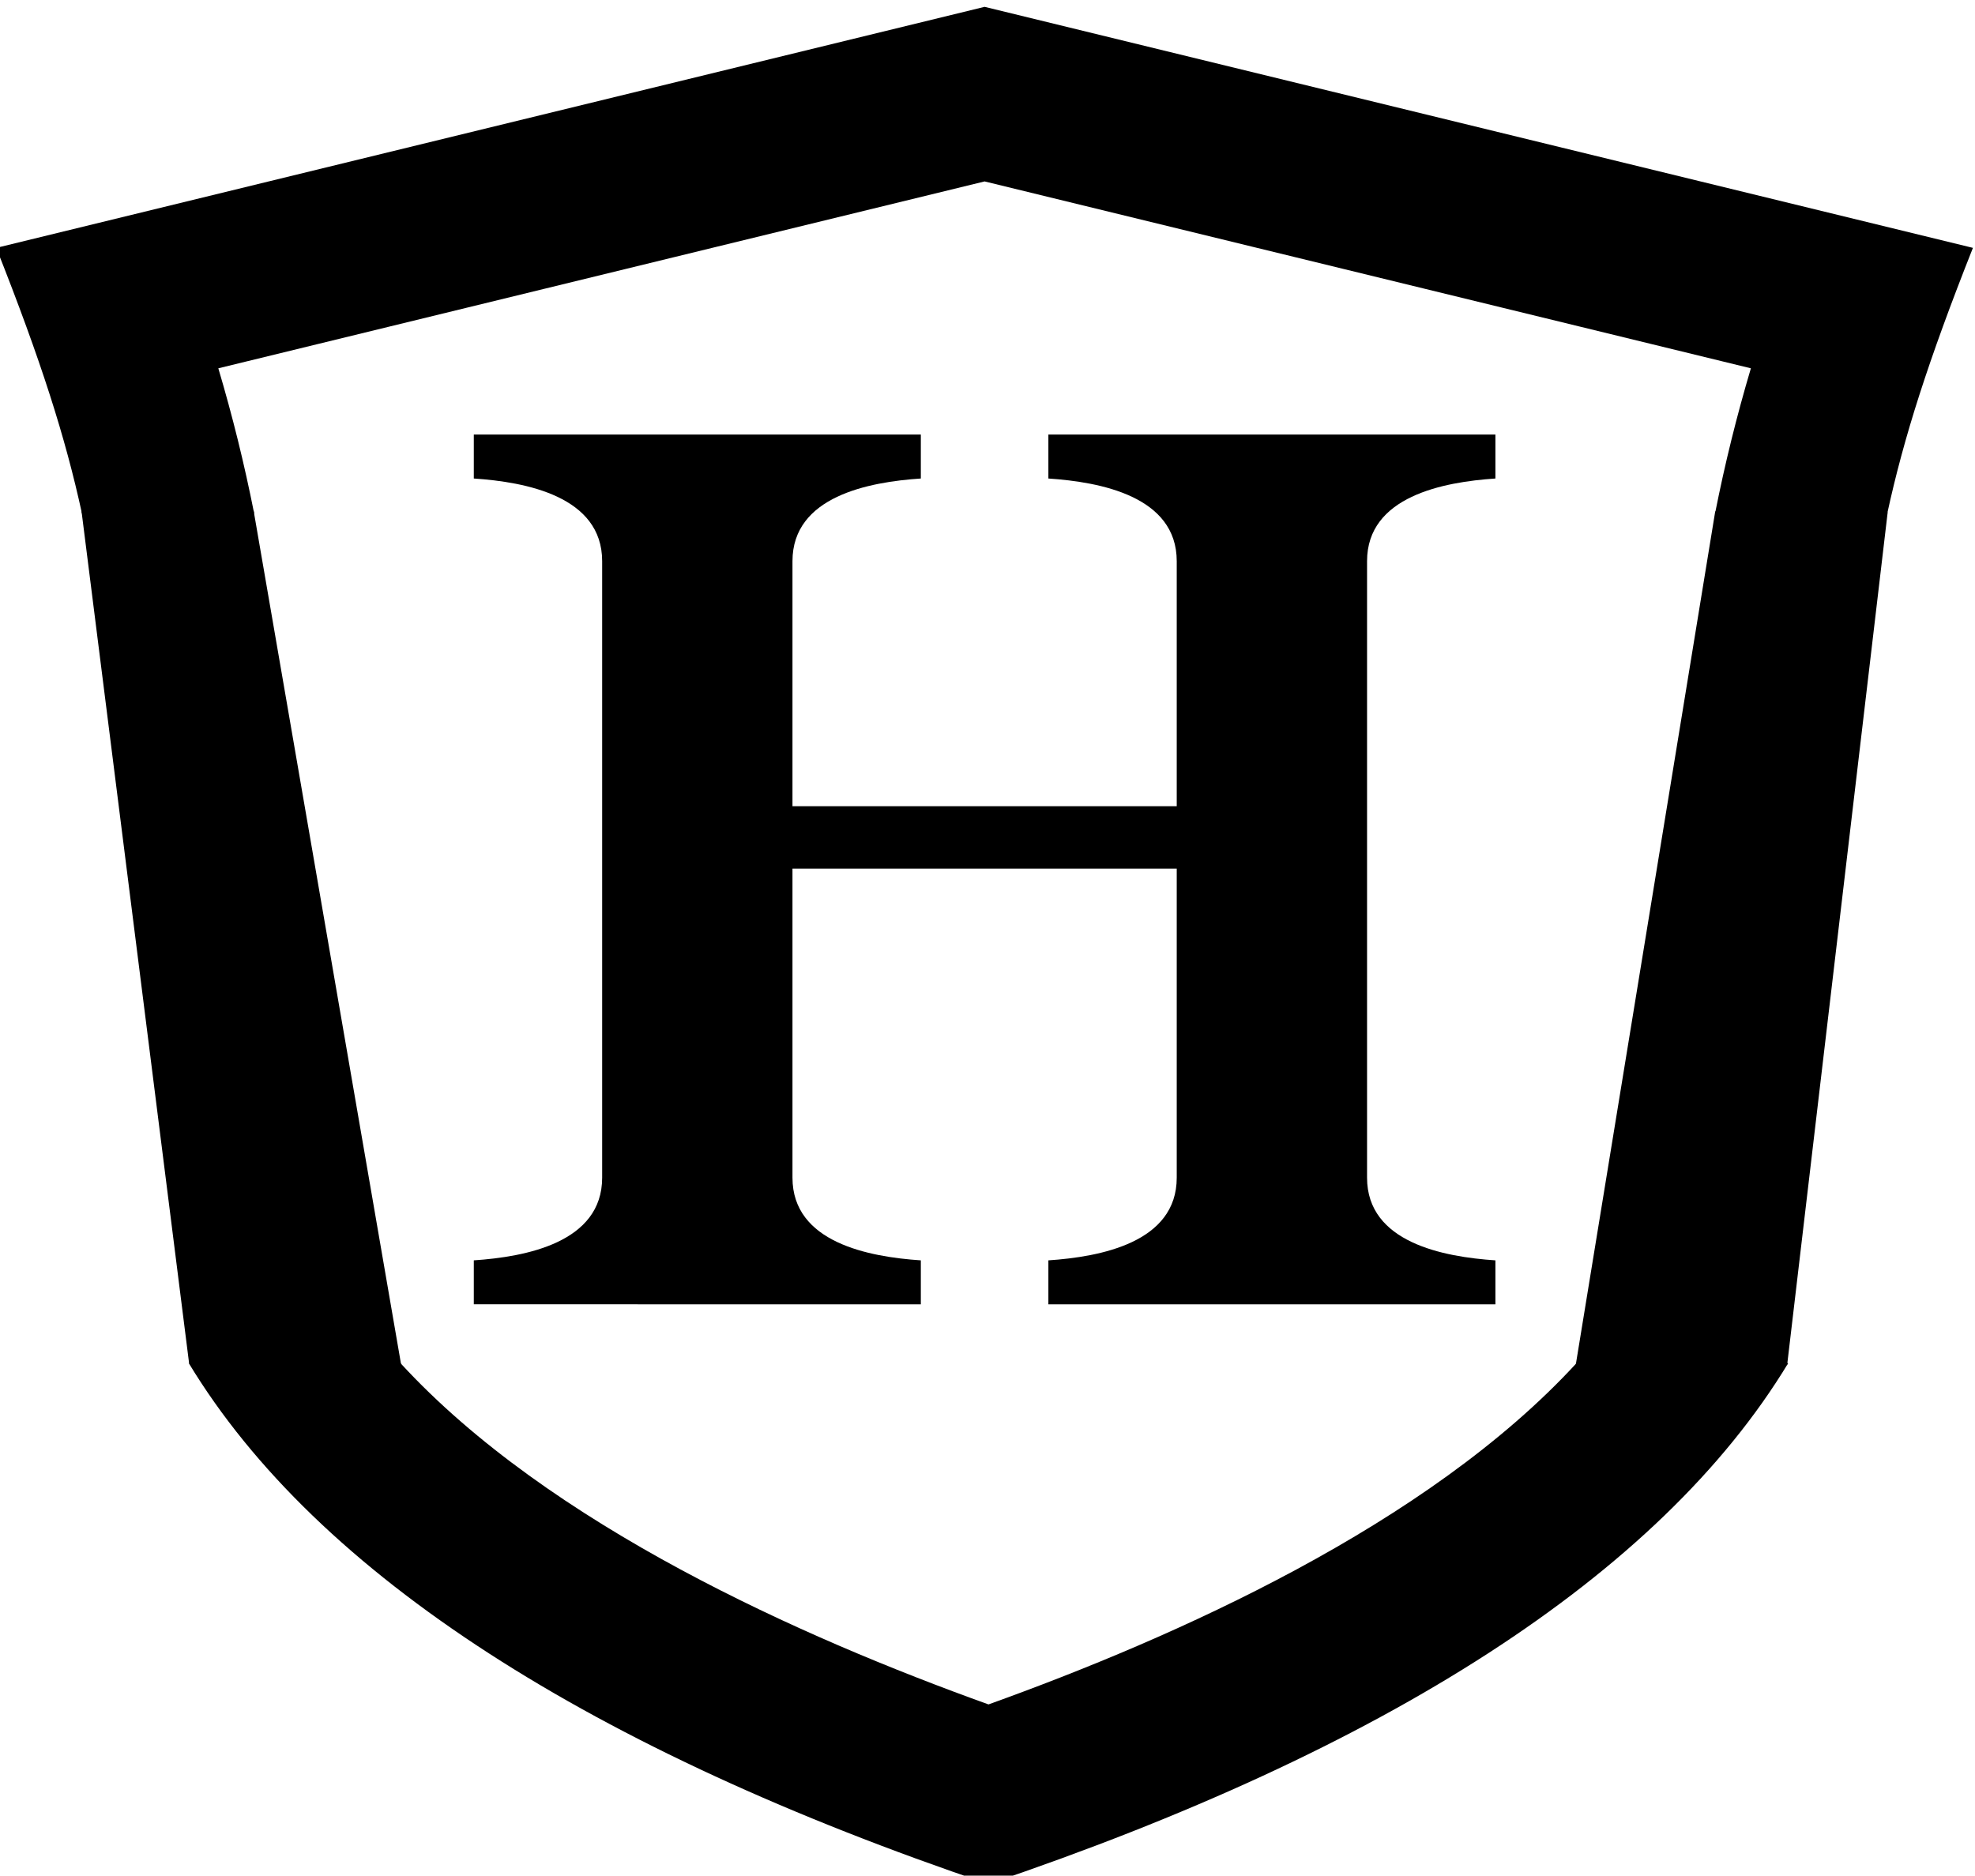
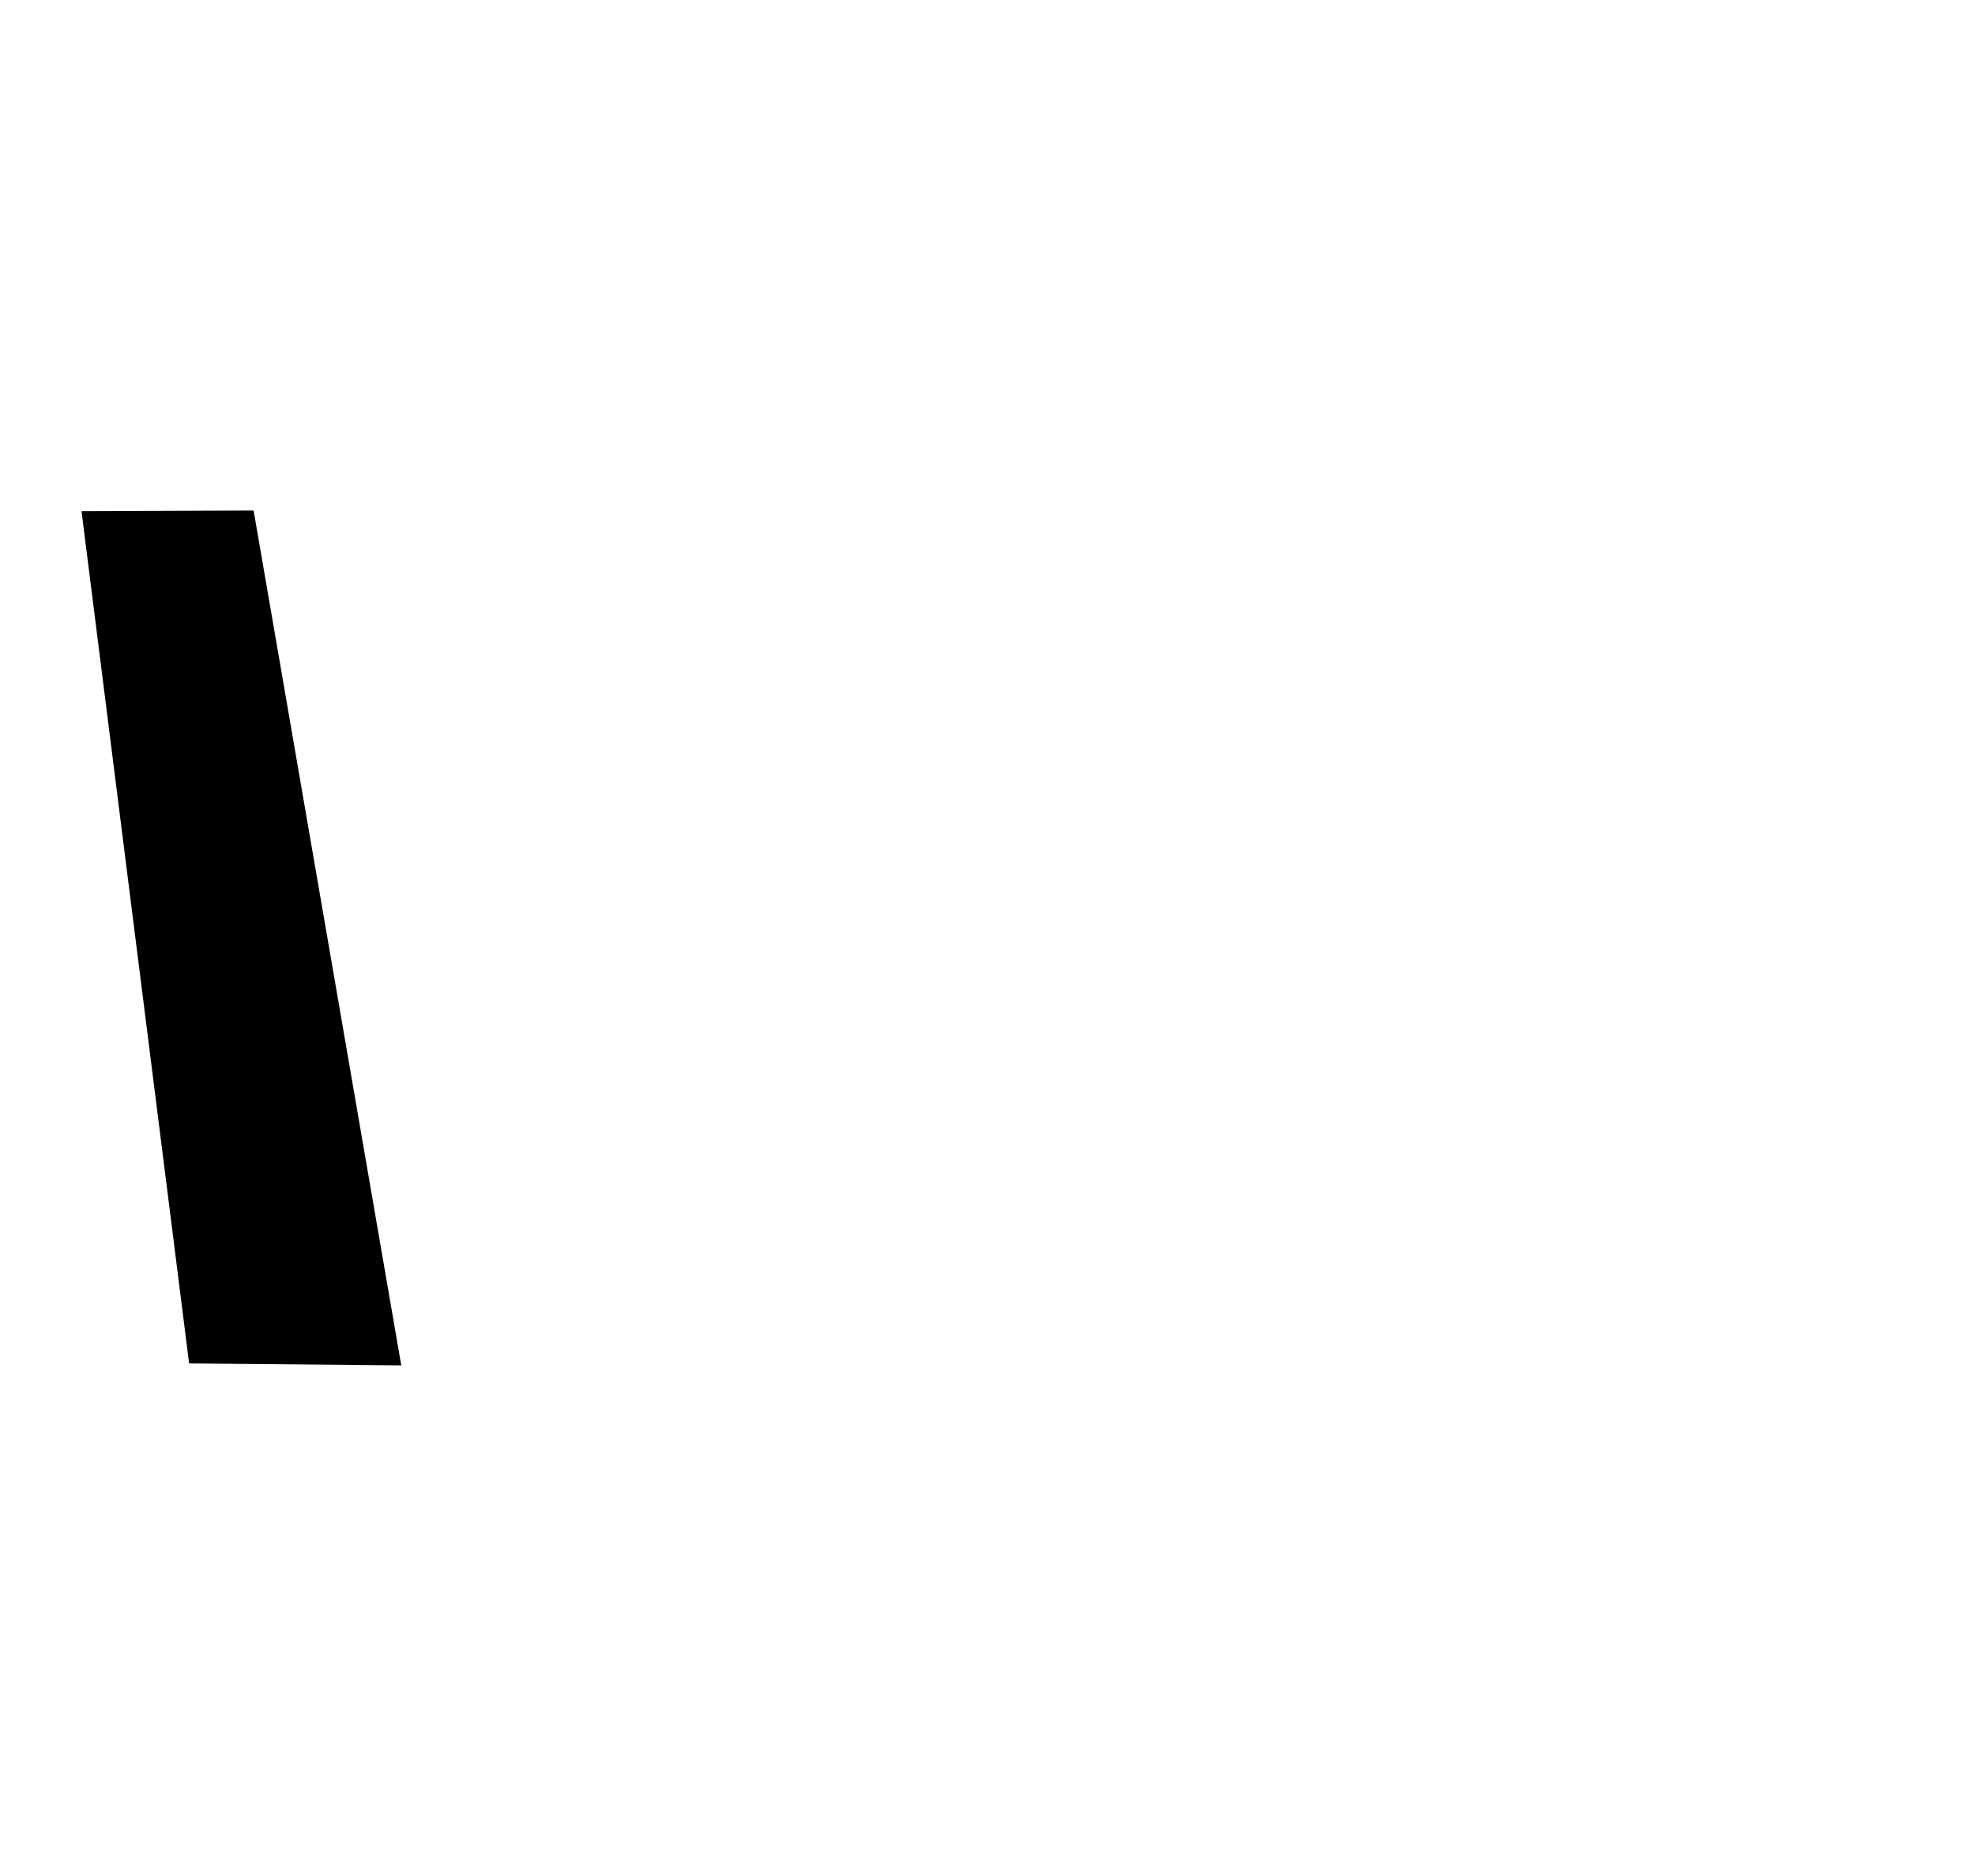
<svg xmlns="http://www.w3.org/2000/svg" xmlns:ns1="http://sodipodi.sourceforge.net/DTD/sodipodi-0.dtd" xmlns:ns2="http://www.inkscape.org/namespaces/inkscape" version="1.1" id="svg341" width="32" height="30.394" viewBox="0 0 32 30.394" ns1:docname="Hewelt_logo_icon_black.svg" ns2:version="1.2 (1:1.2.1+202207142221+cd75a1ee6d)">
  <defs id="defs345" />
  <ns1:namedview id="namedview343" pagecolor="#ffffff" bordercolor="#666666" borderopacity="1.0" ns2:showpageshadow="2" ns2:pageopacity="0.0" ns2:pagecheckerboard="0" ns2:deskcolor="#d1d1d1" showgrid="false" ns2:zoom="22.627417" ns2:cx="19.489631" ns2:cy="13.943262" ns2:window-width="1920" ns2:window-height="1163" ns2:window-x="0" ns2:window-y="540" ns2:window-maximized="1" ns2:current-layer="g349">
    <ns2:page x="0" y="0" id="page347" width="32" height="30.394" />
  </ns1:namedview>
  <g id="g349" ns2:groupmode="layer" ns2:label="Page 1" transform="matrix(1.333,0,0,-1.333,-330.729,600.047)">
    <g id="g5599" transform="matrix(0.077,0,0,0.077,228.964,415.412)" ns2:export-filename="Hewelt_logo_icon_color.png" ns2:export-xdpi="95.978607" ns2:export-ydpi="95.978607" style="fill:#000000;fill-opacity:1">
-       <path d="m 323.426,245.195 v 6.939 c 8.212,0.548 20.262,2.815 20.262,13.052 v 97.331 c 0,10.237 -12.05,12.504 -20.262,13.052 v 6.939 h 70.567 v -6.939 c -8.211,-0.548 -20.262,-2.815 -20.262,-13.052 V 323.832 h 60.658 v 38.684 c 0,10.237 -12.05,12.504 -20.262,13.052 v 6.939 h 70.567 v -6.939 c -8.211,-0.548 -20.262,-2.815 -20.262,-13.052 v -97.331 c 0,-10.237 12.05,-12.504 20.262,-13.052 v -6.939 h -70.567 v 6.939 c 8.211,0.548 20.262,2.815 20.262,13.052 v 48.795 h -60.658 v -48.795 c 0,-10.237 12.05,-12.504 20.262,-13.052 v -6.939 z" style="fill:#000000;fill-opacity:1;fill-rule:nonzero;stroke:none;stroke-width:1.919" id="path357" />
      <g id="g1750" transform="translate(-3.038,-0.21)" style="fill:#000000;fill-opacity:1">
-         <path style="fill:#000000;fill-opacity:1;stroke:none;stroke-width:0.75px;stroke-linecap:butt;stroke-linejoin:miter;stroke-opacity:1" d="m 522.429,370.579 -22.16,-135.617 33.518,0.9 15.865,134.582 z" id="path1161-3" ns1:nodetypes="ccccc" />
-         <path d="m 264.608,370.255 c -2.599,11.958 -6.445,24.081 -13.524,41.937 l 156.013,38.053 156.013,-38.053 c -7.078,-17.856 -10.925,-29.979 -13.524,-41.937 h -27.186 c 1.563,7.893 3.418,15.377 5.658,22.922 l -120.962,29.504 -120.962,-29.504 c 2.24,-7.545 4.094,-15.029 5.658,-22.922 z" style="fill:#000000;fill-opacity:1;fill-rule:evenodd;stroke:none" id="path353" />
-         <path d="m 407.711,153.876 c -62.363,21.088 -105.927,48.658 -126.248,82.25 h 33.414 c 23.509,-25.593 63.453,-43.328 92.834,-53.891 29.382,10.562 69.325,28.298 92.834,53.891 h 33.414 c -20.321,-33.592 -63.885,-61.162 -126.249,-82.25" style="fill:#000000;fill-opacity:1;fill-rule:evenodd;stroke:none" id="path355" />
        <path style="fill:#000000;fill-opacity:1;stroke:none;stroke-width:0.75px;stroke-linecap:butt;stroke-linejoin:miter;stroke-opacity:1" d="m 291.704,370.725 23.31,-134.967 -33.49,0.313 -16.985,134.545 z" id="path1161" ns1:nodetypes="ccccc" />
      </g>
    </g>
  </g>
</svg>